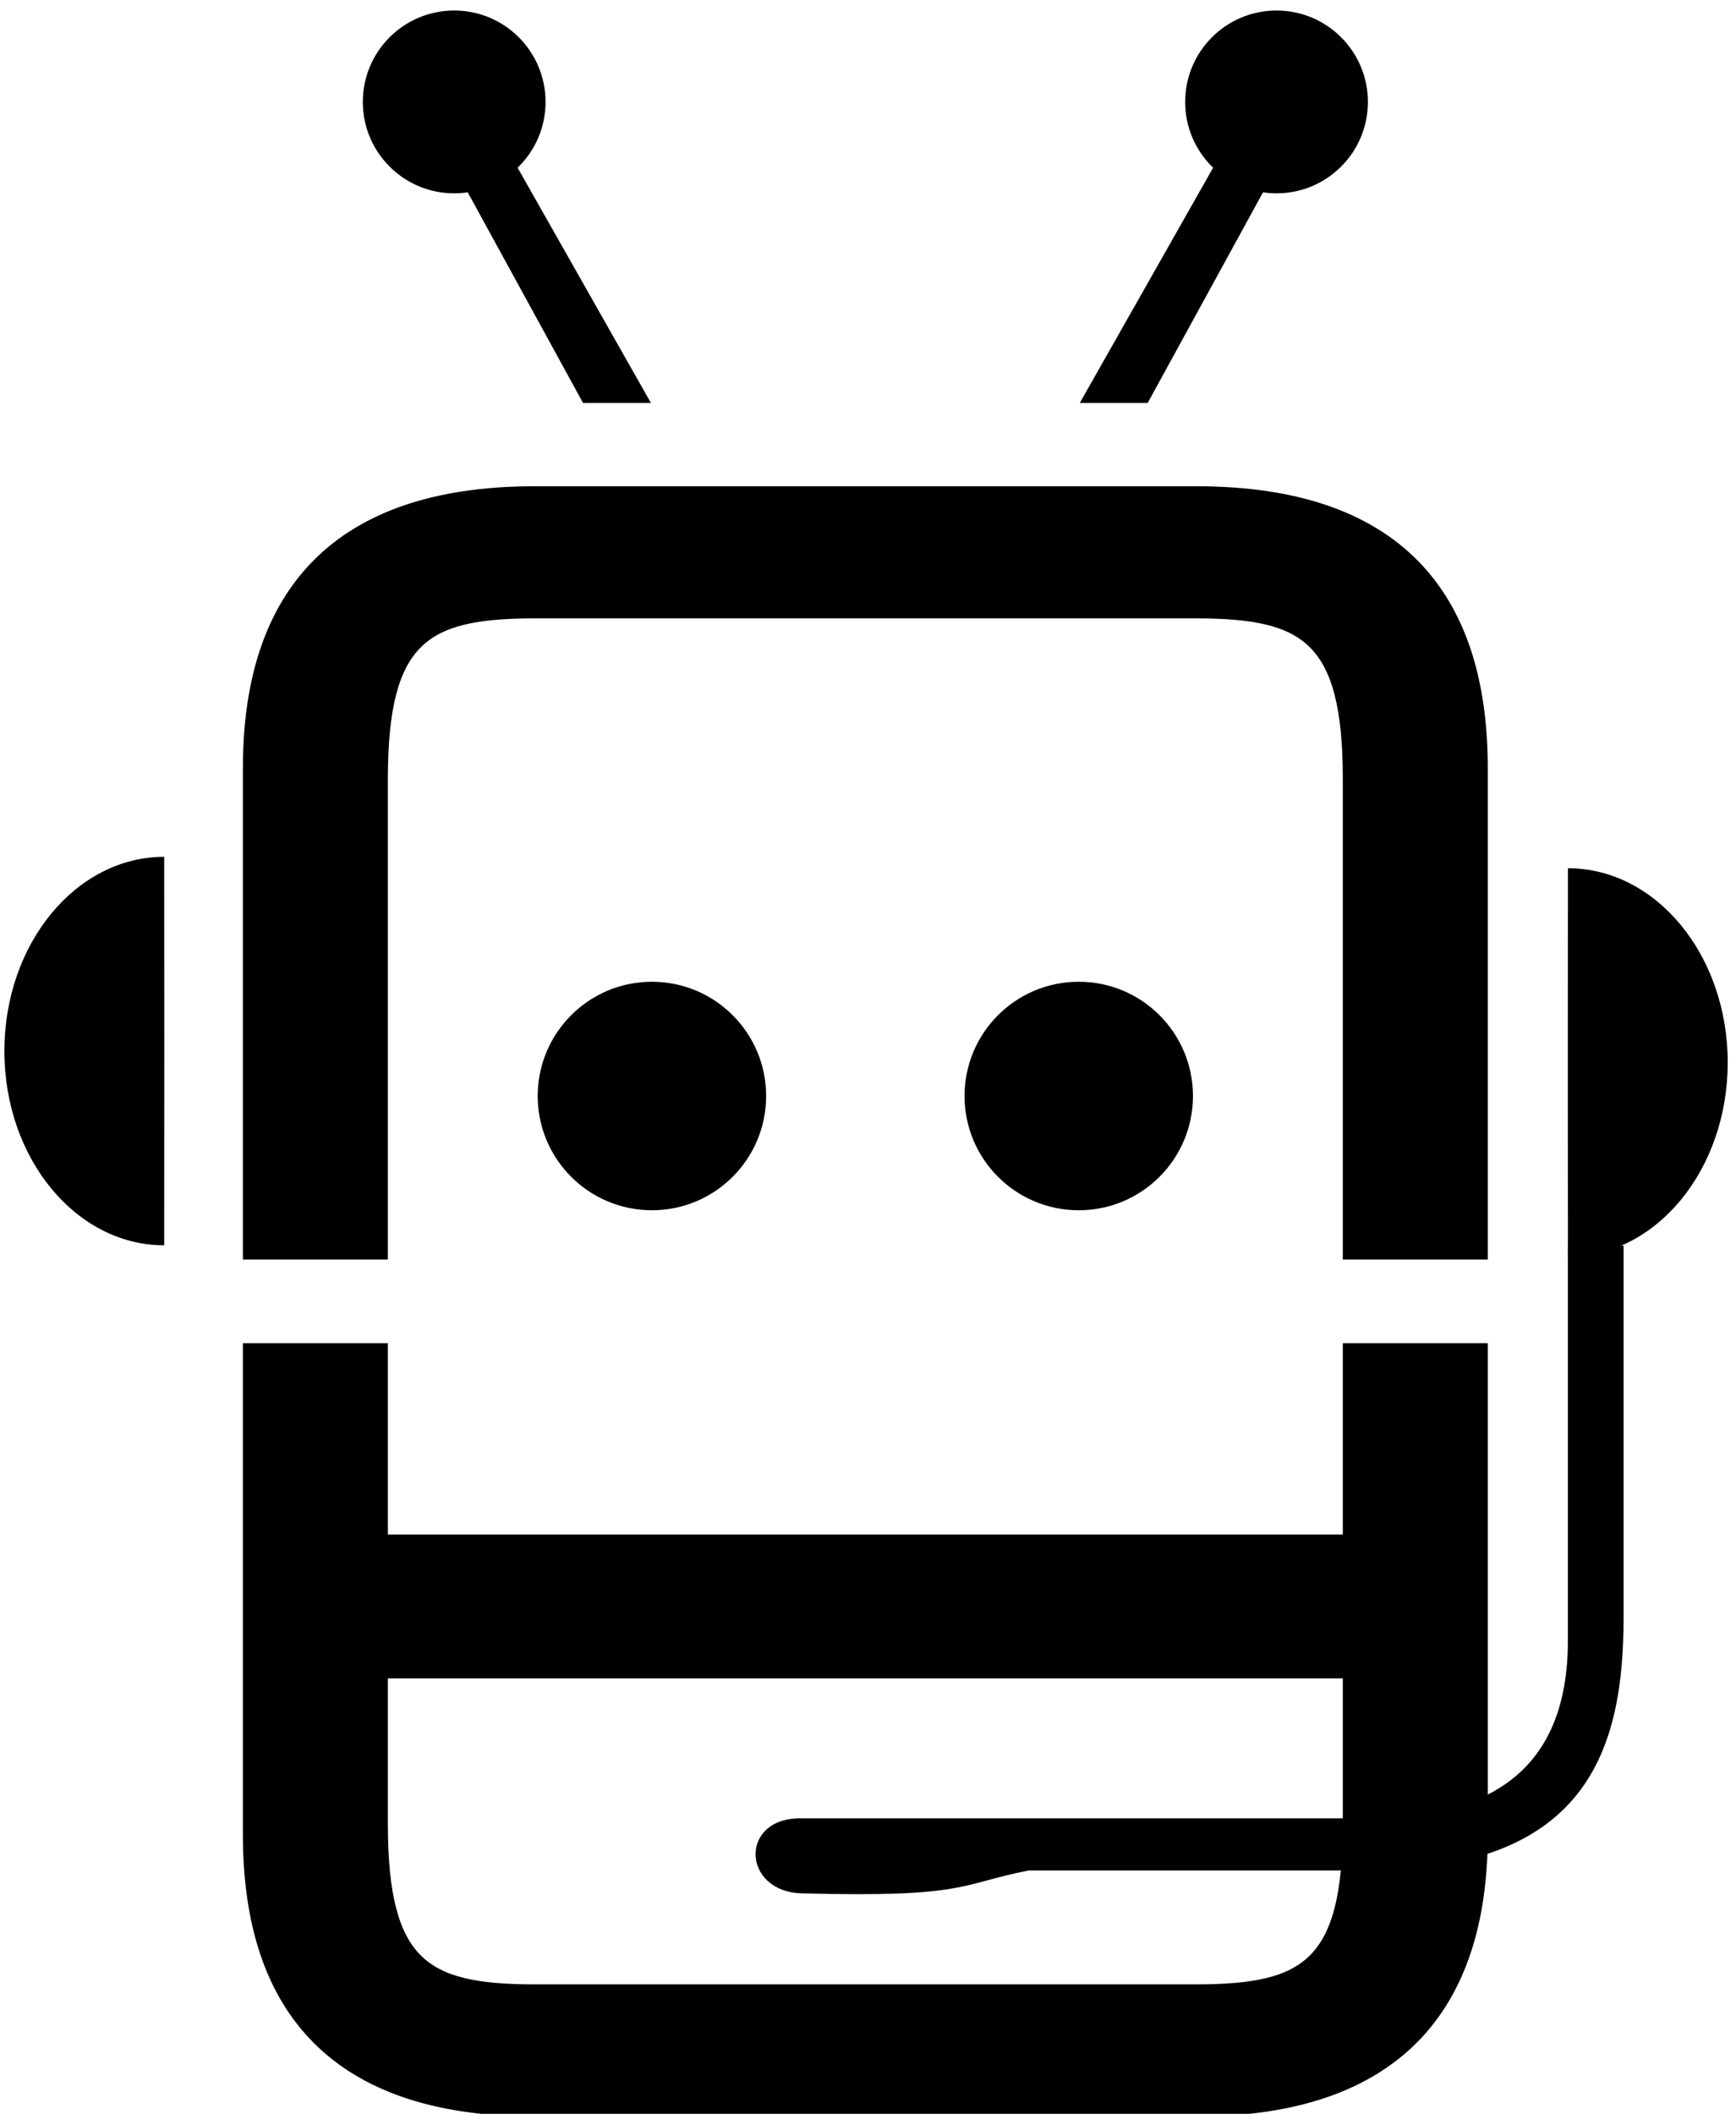
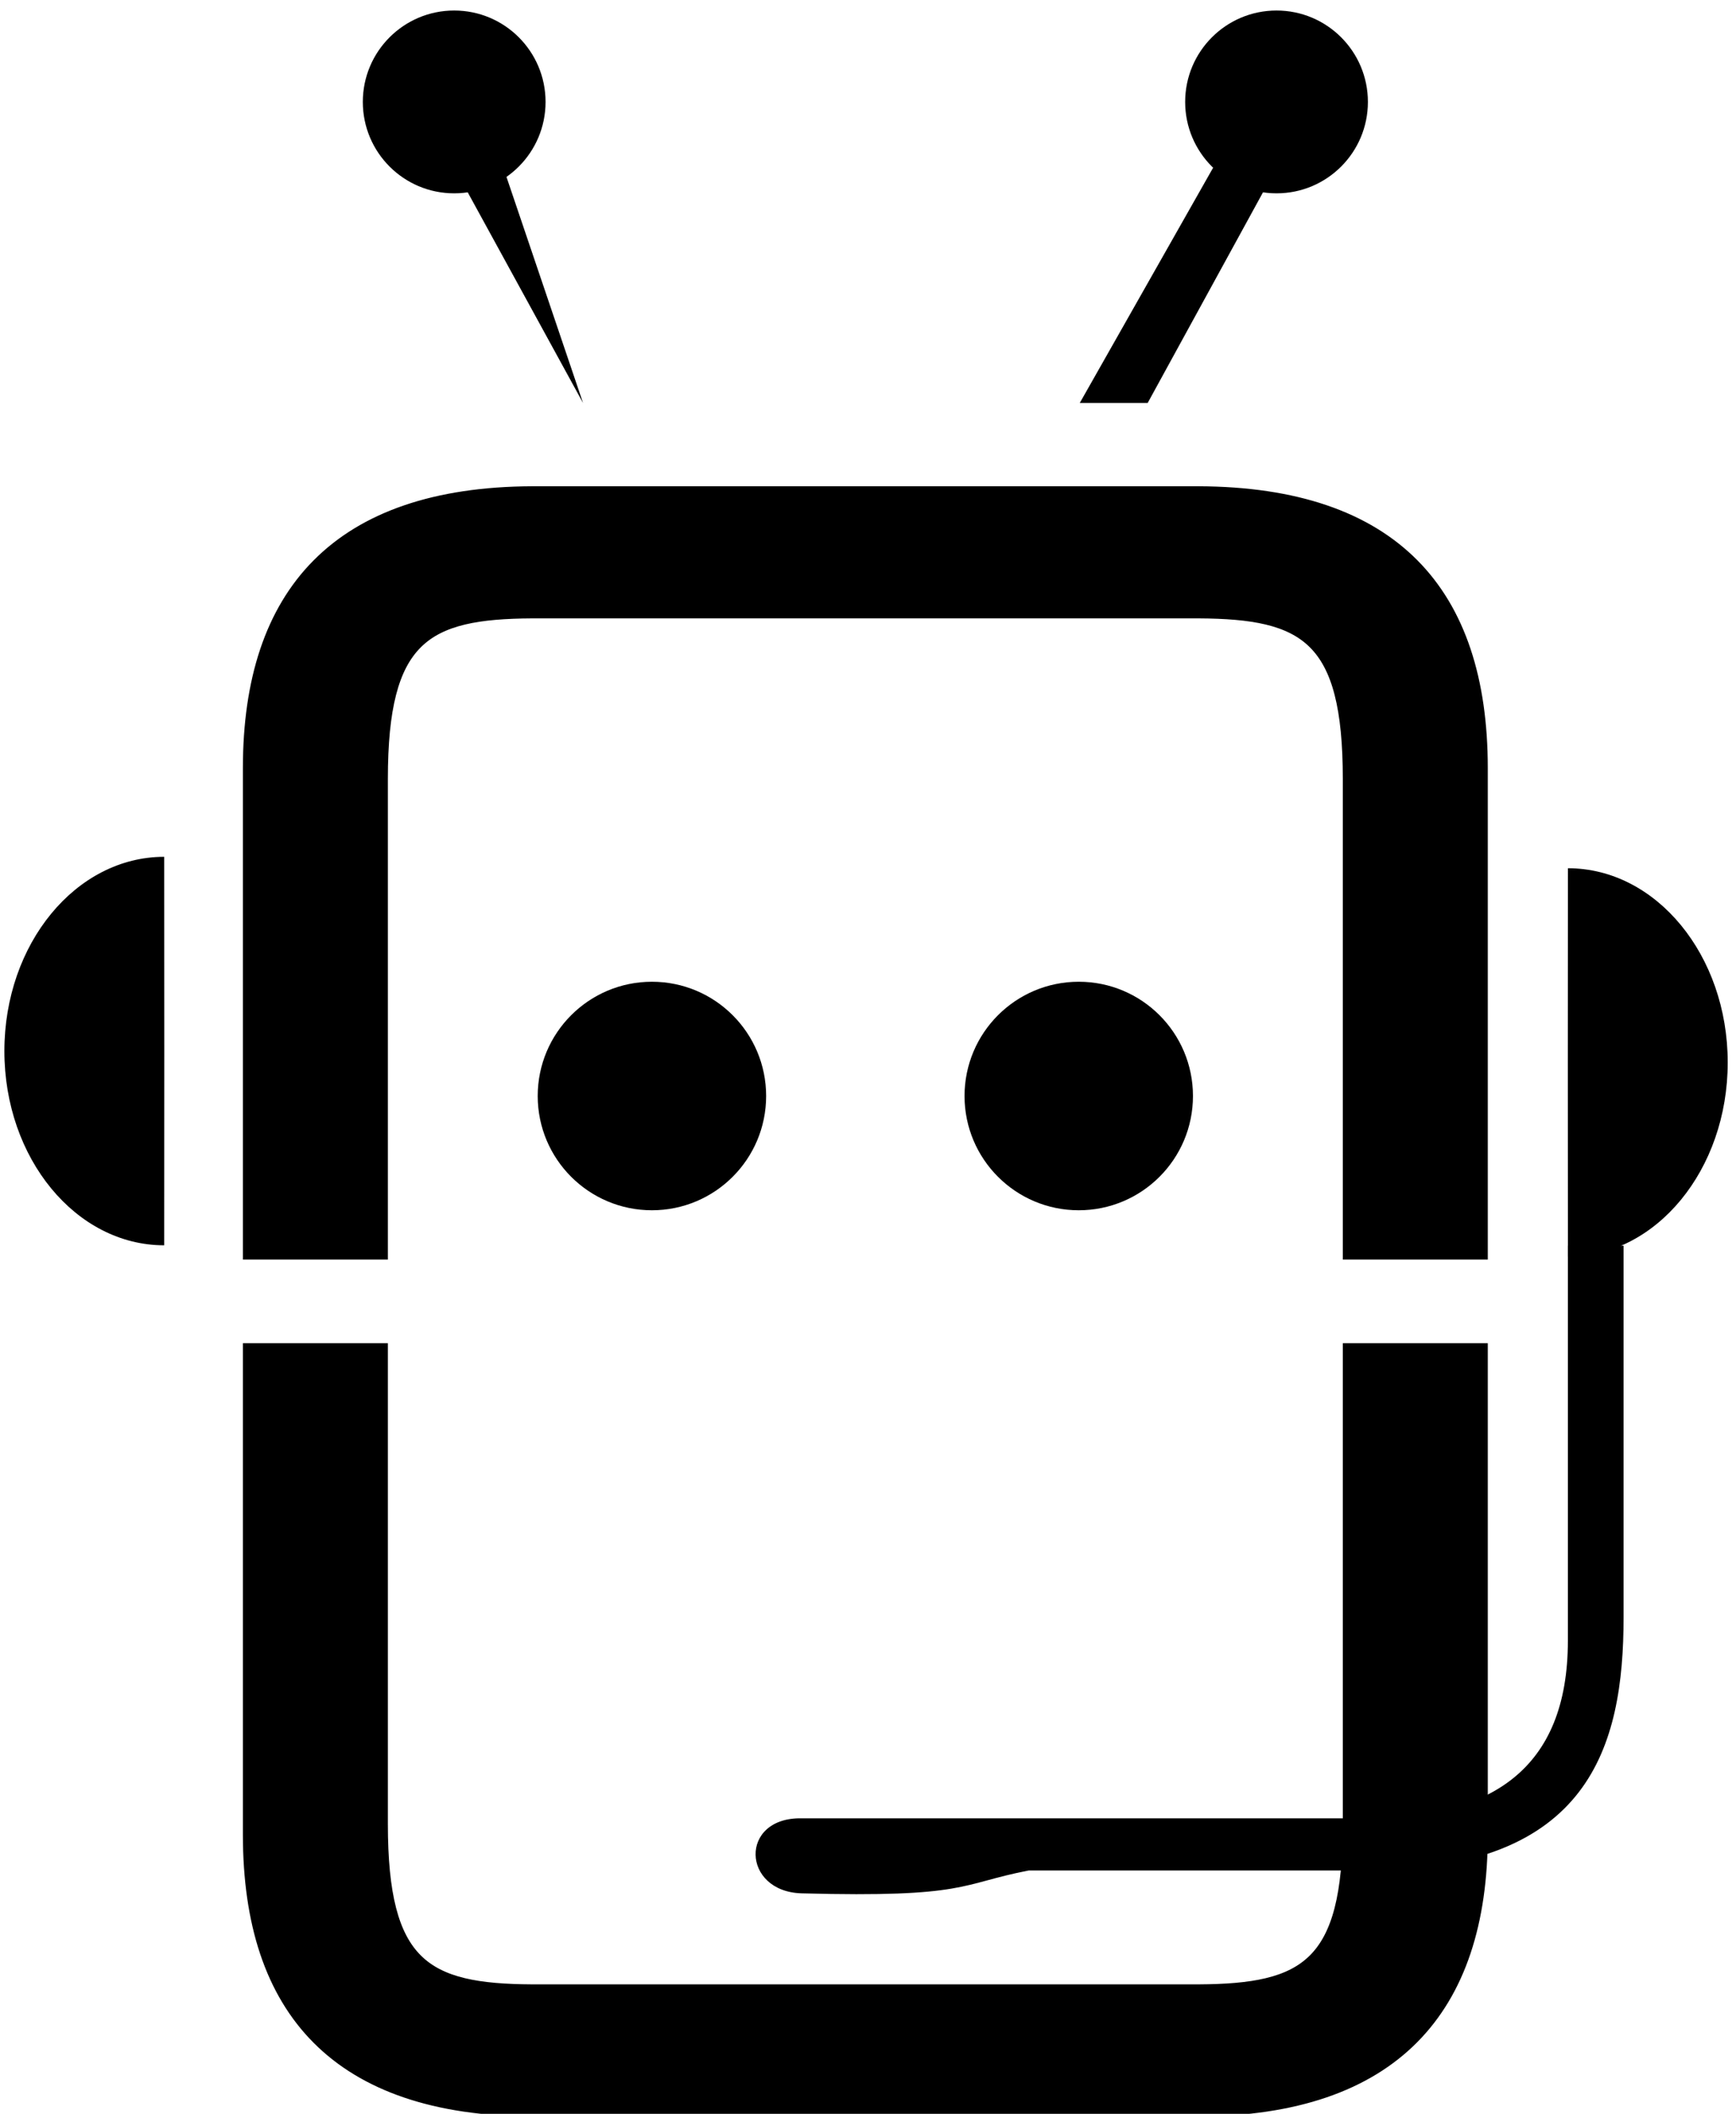
<svg xmlns="http://www.w3.org/2000/svg" width="152" height="185" viewBox="0 0 152 185" fill="none">
  <path d="M33.461 159.618C33.461 171.991 37.232 174.12 46.589 174.169H104.945C114.303 174.12 118.073 171.991 118.073 159.618V118.056H129.767V160.569C129.767 175.919 121.951 184.662 104.944 184.732C104.875 184.733 75.836 184.733 75.767 184.733C75.698 184.733 46.676 184.733 46.589 184.732C29.583 184.663 21.767 176.013 21.767 160.569V118.056H33.461V159.618Z" fill="black" />
  <path d="M33.461 159.618C33.461 171.991 37.232 174.12 46.589 174.169H104.945C114.303 174.12 118.073 171.991 118.073 159.618V118.056H129.767V160.569C129.767 175.919 121.951 184.662 104.944 184.732C104.875 184.733 75.836 184.733 75.767 184.733C75.698 184.733 46.676 184.733 46.589 184.732C29.583 184.663 21.767 176.013 21.767 160.569V118.056H33.461V159.618Z" stroke="black" />
  <path d="M118.073 68.171C118.073 55.798 114.303 53.669 104.945 53.62L46.589 53.62C37.231 53.669 33.461 55.798 33.461 68.171V109.733H21.767V67.22C21.767 51.87 29.584 43.127 46.59 43.057C46.659 43.056 75.698 43.056 75.767 43.056C75.837 43.056 104.858 43.056 104.945 43.057C121.951 43.126 129.767 51.776 129.767 67.22V109.733H118.073V68.171Z" fill="black" />
  <path d="M118.073 68.171C118.073 55.798 114.303 53.669 104.945 53.62L46.589 53.62C37.231 53.669 33.461 55.798 33.461 68.171V109.733H21.767V67.22C21.767 51.87 29.584 43.127 46.59 43.057C46.659 43.056 75.698 43.056 75.767 43.056C75.837 43.056 104.858 43.056 104.945 43.057C121.951 43.126 129.767 51.776 129.767 67.22V109.733H118.073V68.171Z" stroke="black" />
-   <path d="M25.767 134.296H125.767V146.886H25.767V134.296Z" fill="black" />
  <path d="M109.317 9.213L94.541 35.27L100.488 35.267L114.348 9.963L109.317 9.213Z" fill="black" />
  <path d="M119.77 8.921C119.77 4.503 116.188 0.921 111.77 0.921C107.352 0.921 103.77 4.503 103.77 8.921C103.77 13.339 107.352 16.921 111.77 16.921C116.188 16.921 119.77 13.339 119.77 8.921Z" fill="black" />
-   <path d="M42.221 9.213L56.996 35.27L51.05 35.267L37.19 9.963L42.221 9.213Z" fill="black" />
+   <path d="M42.221 9.213L51.05 35.267L37.19 9.963L42.221 9.213Z" fill="black" />
  <path d="M31.768 8.921C31.768 4.503 35.349 0.921 39.768 0.921C44.186 0.921 47.768 4.503 47.768 8.921C47.768 13.339 44.186 16.921 39.768 16.921C35.349 16.921 31.768 13.339 31.768 8.921Z" fill="black" />
  <path d="M47.081 95.921C47.081 90.398 51.559 85.921 57.081 85.921C62.604 85.921 67.081 90.398 67.081 95.921C67.081 101.444 62.604 105.921 57.081 105.921C51.559 105.921 47.081 101.444 47.081 95.921Z" fill="black" />
  <path d="M104.453 95.921C104.453 90.398 99.976 85.921 94.453 85.921C88.93 85.921 84.453 90.398 84.453 95.921C84.453 101.444 88.93 105.921 94.453 105.921C99.976 105.921 104.453 101.444 104.453 95.921Z" fill="black" />
  <path d="M14.384 91.987C14.384 91.987 14.376 102.245 14.376 108.987C6.648 108.987 0.384 101.376 0.384 91.987C0.384 82.599 6.648 74.987 14.376 74.987C14.376 79.62 14.384 91.987 14.384 91.987Z" fill="black" />
  <path d="M70.196 159.137C74.266 159.138 90.002 159.138 90.073 159.138C90.144 159.138 119.748 159.138 119.819 159.137C130.398 159.088 137.28 154.96 137.28 143.587V109.024H142.157V141.538C142.157 152.888 139.143 163.631 119.818 163.702C114.242 163.702 91.137 163.702 90.073 163.702C84 164.876 84.751 166.092 70.196 165.702C64.927 165.56 64.697 159.029 70.196 159.137Z" fill="black" />
  <path d="M137.275 92.987C137.275 92.987 137.283 82.729 137.283 75.987C145.011 75.987 151.275 83.599 151.275 92.987C151.275 102.376 145.011 109.987 137.283 109.987C137.283 105.354 137.275 92.987 137.275 92.987Z" fill="black" />
</svg>